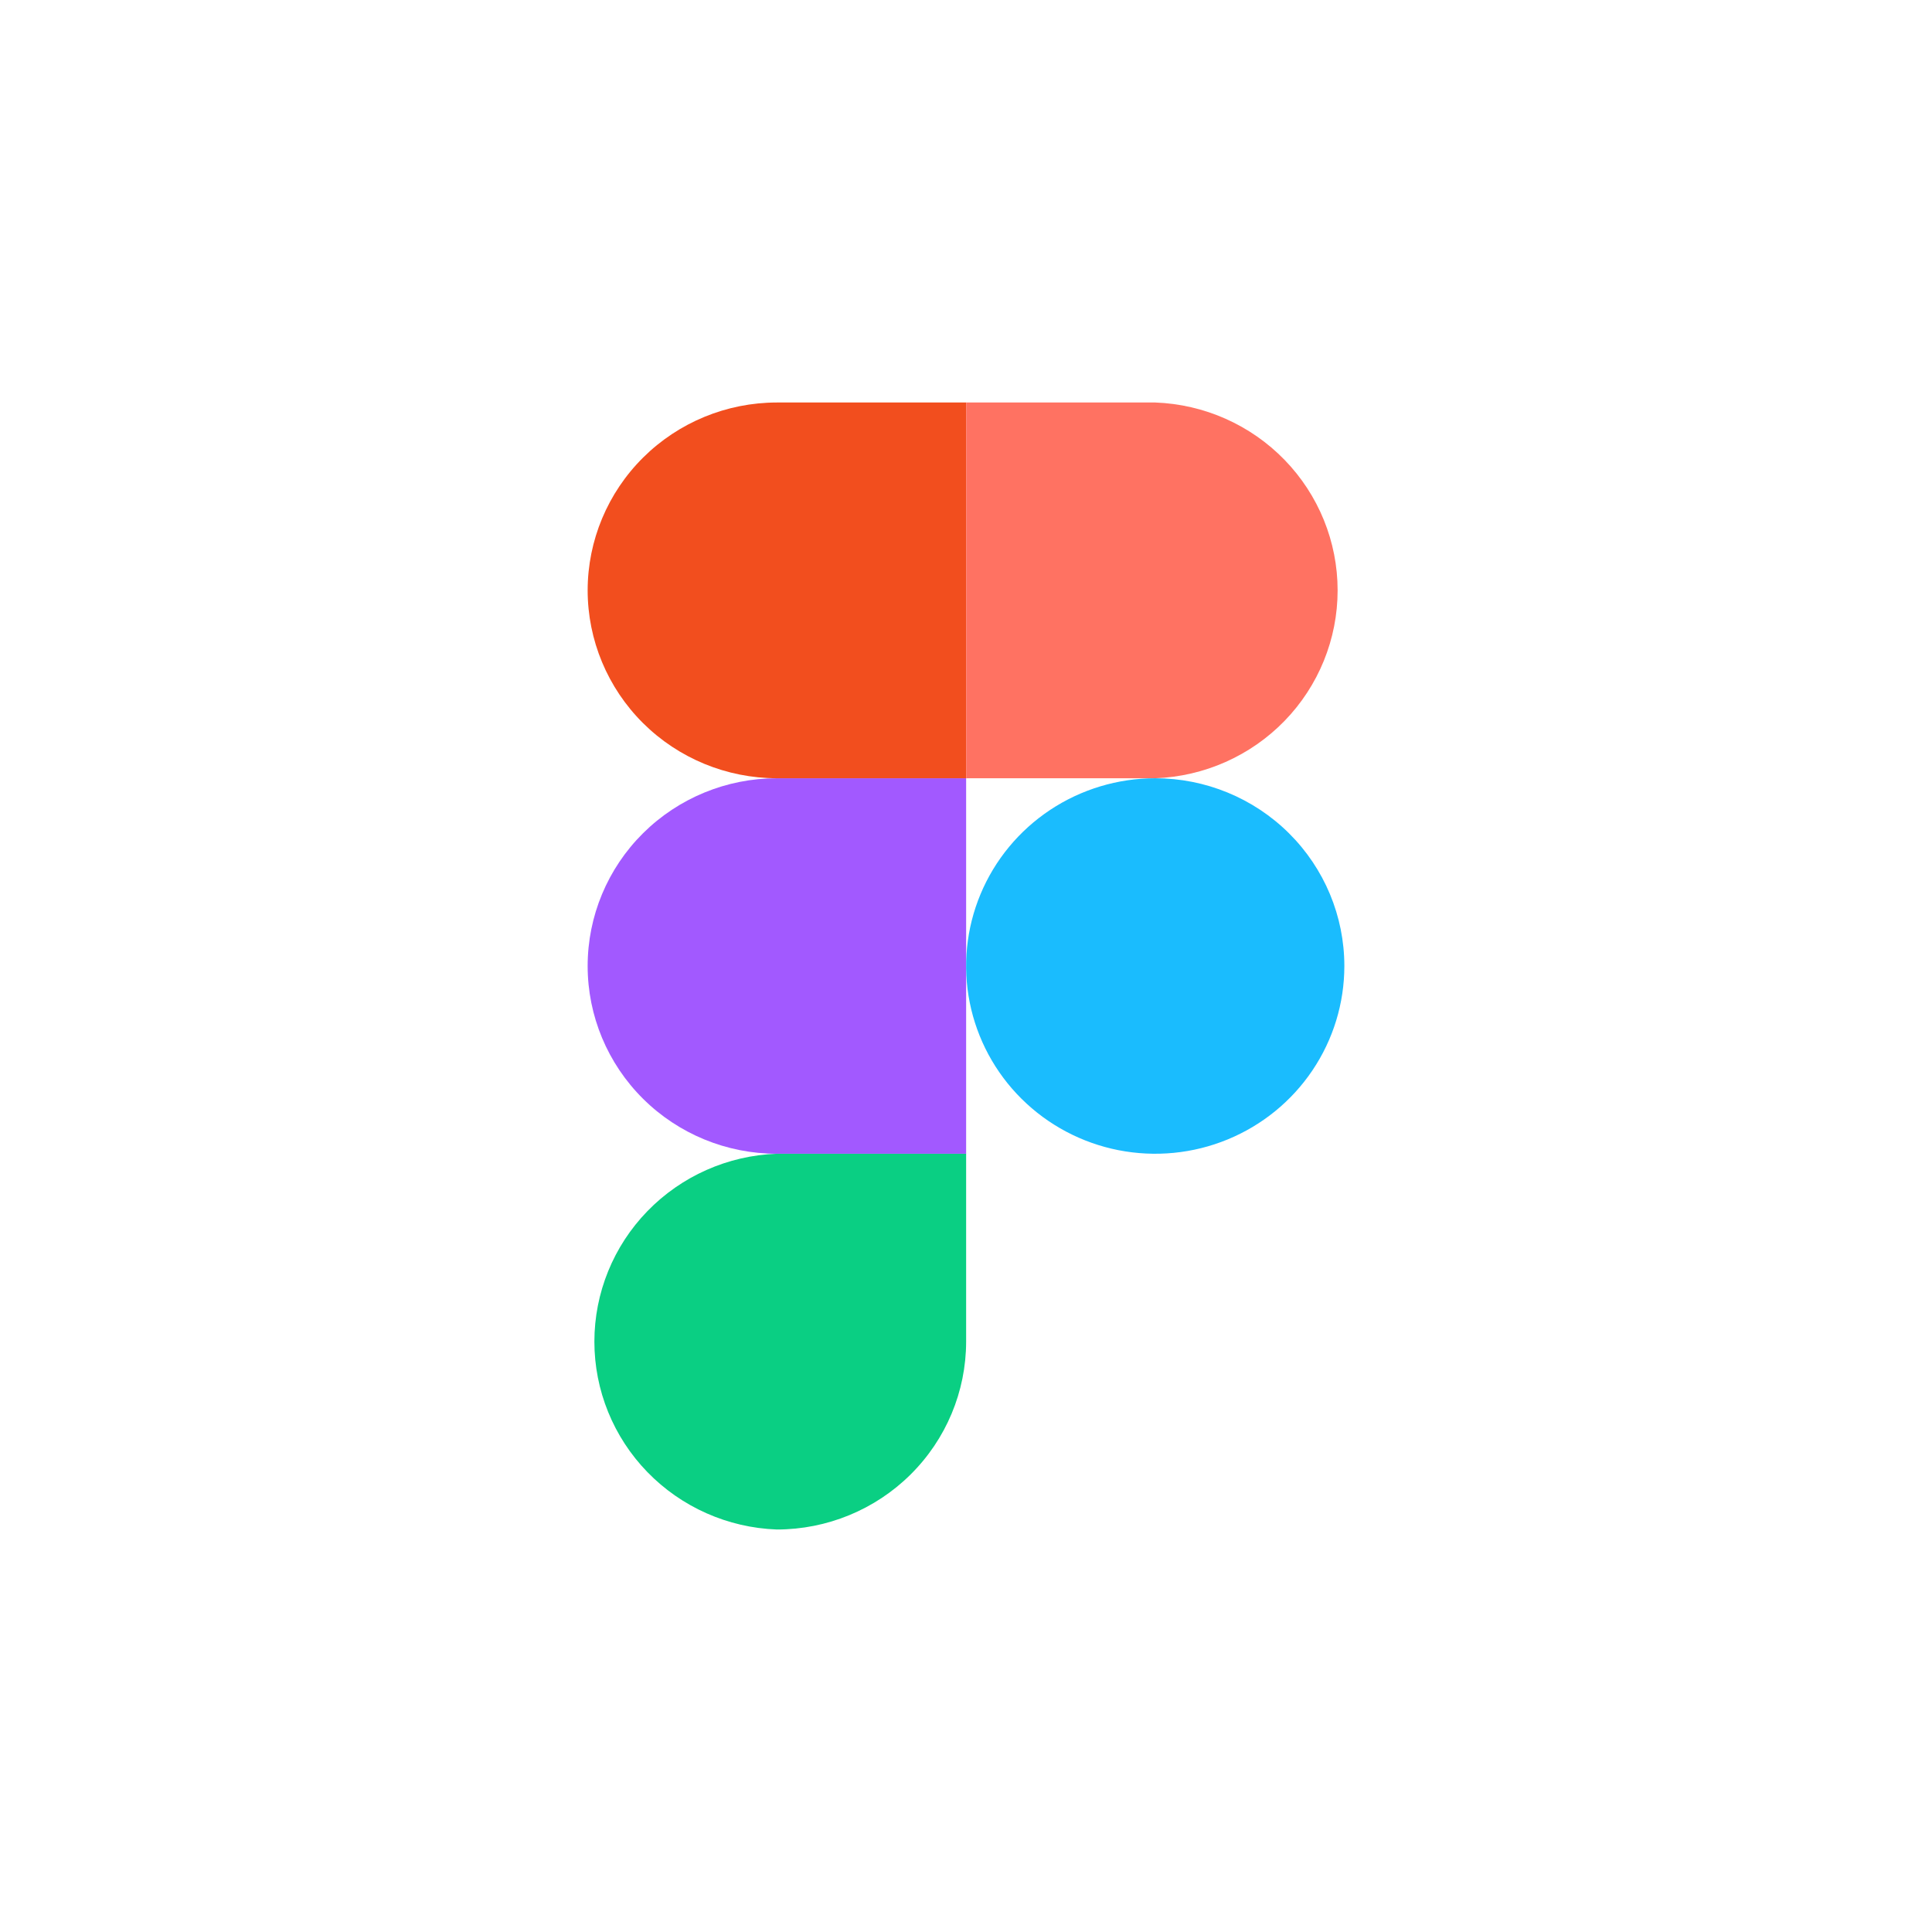
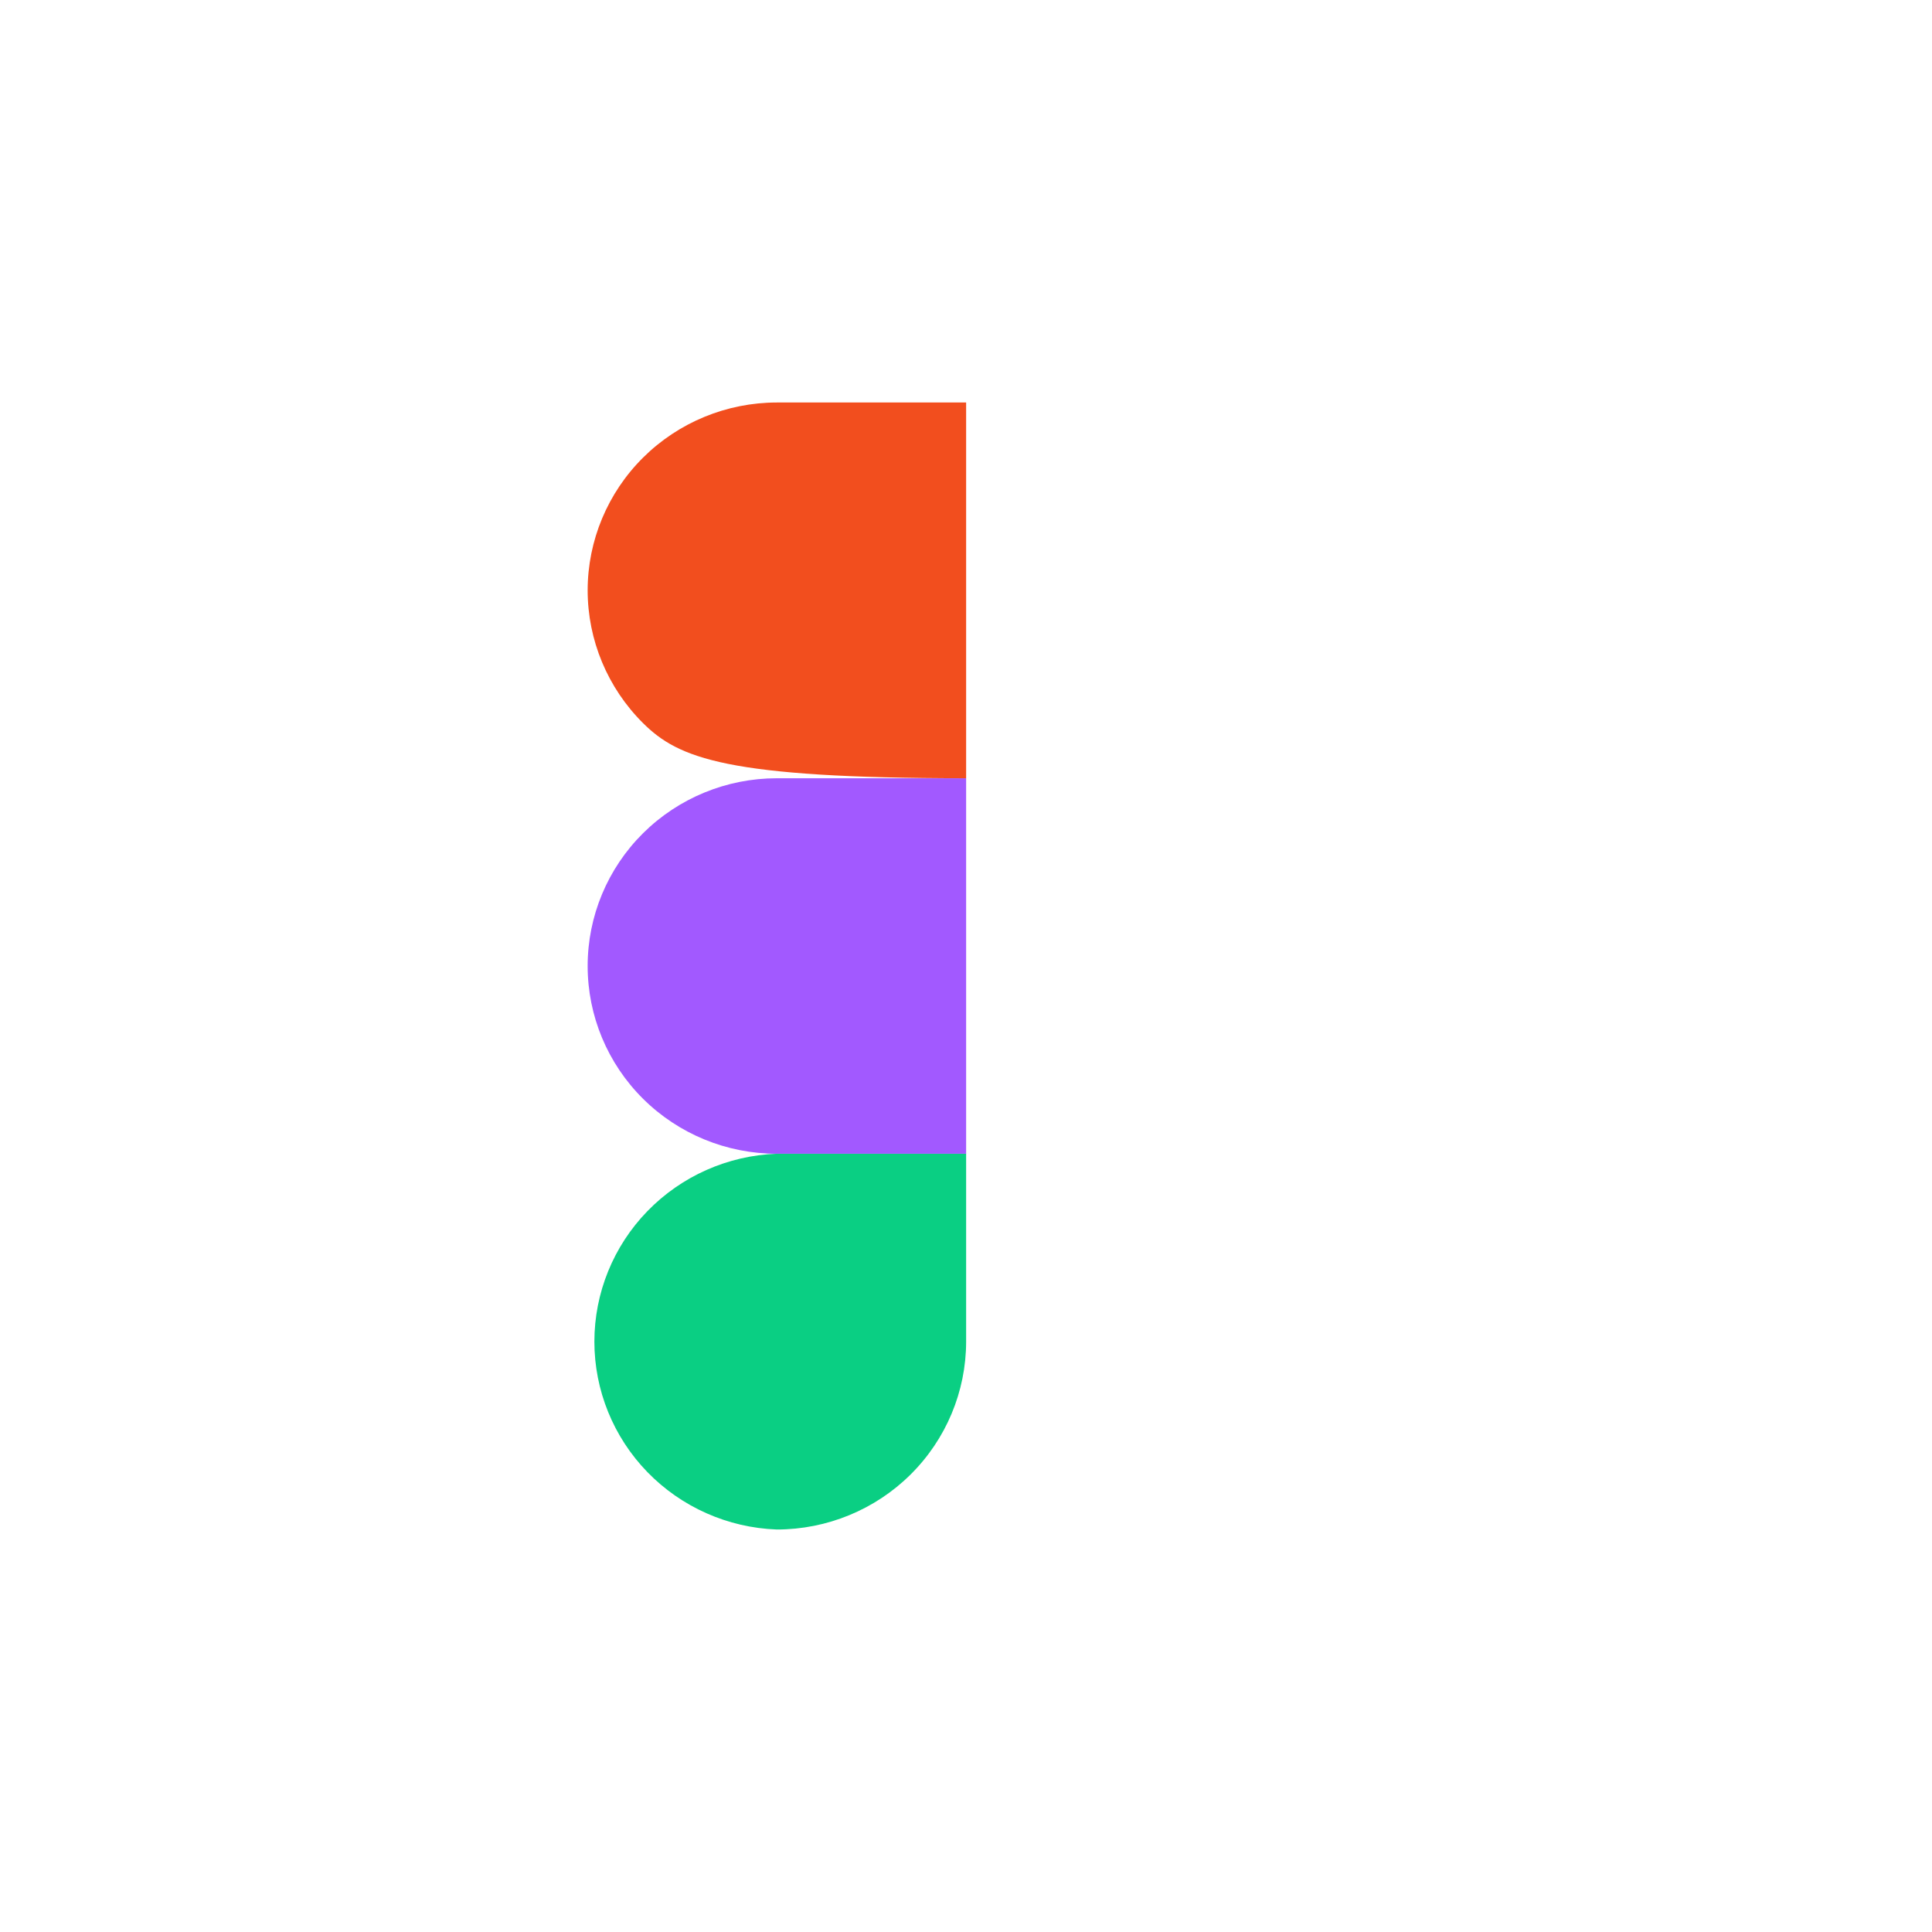
<svg xmlns="http://www.w3.org/2000/svg" width="120" height="120" viewBox="0 0 120 120" fill="none">
  <path d="M48.246 95C51.363 95 54.352 93.772 56.557 91.585C58.763 89.399 60.004 86.433 60.008 83.338V71.661H48.246C45.204 71.773 42.324 73.051 40.211 75.227C38.098 77.403 36.918 80.308 36.918 83.33C36.918 86.353 38.098 89.258 40.211 91.434C42.324 93.61 45.204 94.888 48.246 95Z" fill="#0ACF83" />
  <path d="M36.5 60C36.5 56.907 37.737 53.941 39.94 51.754C42.143 49.568 45.131 48.339 48.246 48.339H60.008V71.662H48.246C45.131 71.662 42.143 70.433 39.94 68.246C37.737 66.059 36.5 63.093 36.5 60Z" fill="#A259FF" />
-   <path d="M36.5 36.661C36.504 33.57 37.743 30.606 39.945 28.42C42.147 26.234 45.132 25.004 48.246 25H60.008V48.339H48.246C45.129 48.334 42.142 47.102 39.939 44.913C37.737 42.723 36.5 39.756 36.5 36.661Z" fill="#F24E1E" />
-   <path d="M60.008 25H71.754C74.796 25.111 77.676 26.39 79.789 28.566C81.901 30.742 83.082 33.647 83.082 36.669C83.082 39.692 81.901 42.596 79.789 44.773C77.676 46.949 74.796 48.227 71.754 48.339H60.008V25Z" fill="#FF7262" />
-   <path d="M83.5 60C83.5 62.307 82.811 64.561 81.52 66.479C80.23 68.397 78.395 69.891 76.249 70.774C74.103 71.657 71.741 71.887 69.462 71.438C67.184 70.988 65.091 69.877 63.448 68.246C61.805 66.615 60.687 64.537 60.233 62.275C59.78 60.013 60.013 57.669 60.902 55.538C61.791 53.407 63.296 51.586 65.228 50.304C67.16 49.023 69.431 48.339 71.754 48.339C74.869 48.339 77.857 49.568 80.059 51.754C82.262 53.941 83.5 56.907 83.5 60Z" fill="#1ABCFE" />
+   <path d="M36.5 36.661C36.504 33.57 37.743 30.606 39.945 28.42C42.147 26.234 45.132 25.004 48.246 25H60.008V48.339C45.129 48.334 42.142 47.102 39.939 44.913C37.737 42.723 36.5 39.756 36.5 36.661Z" fill="#F24E1E" />
</svg>